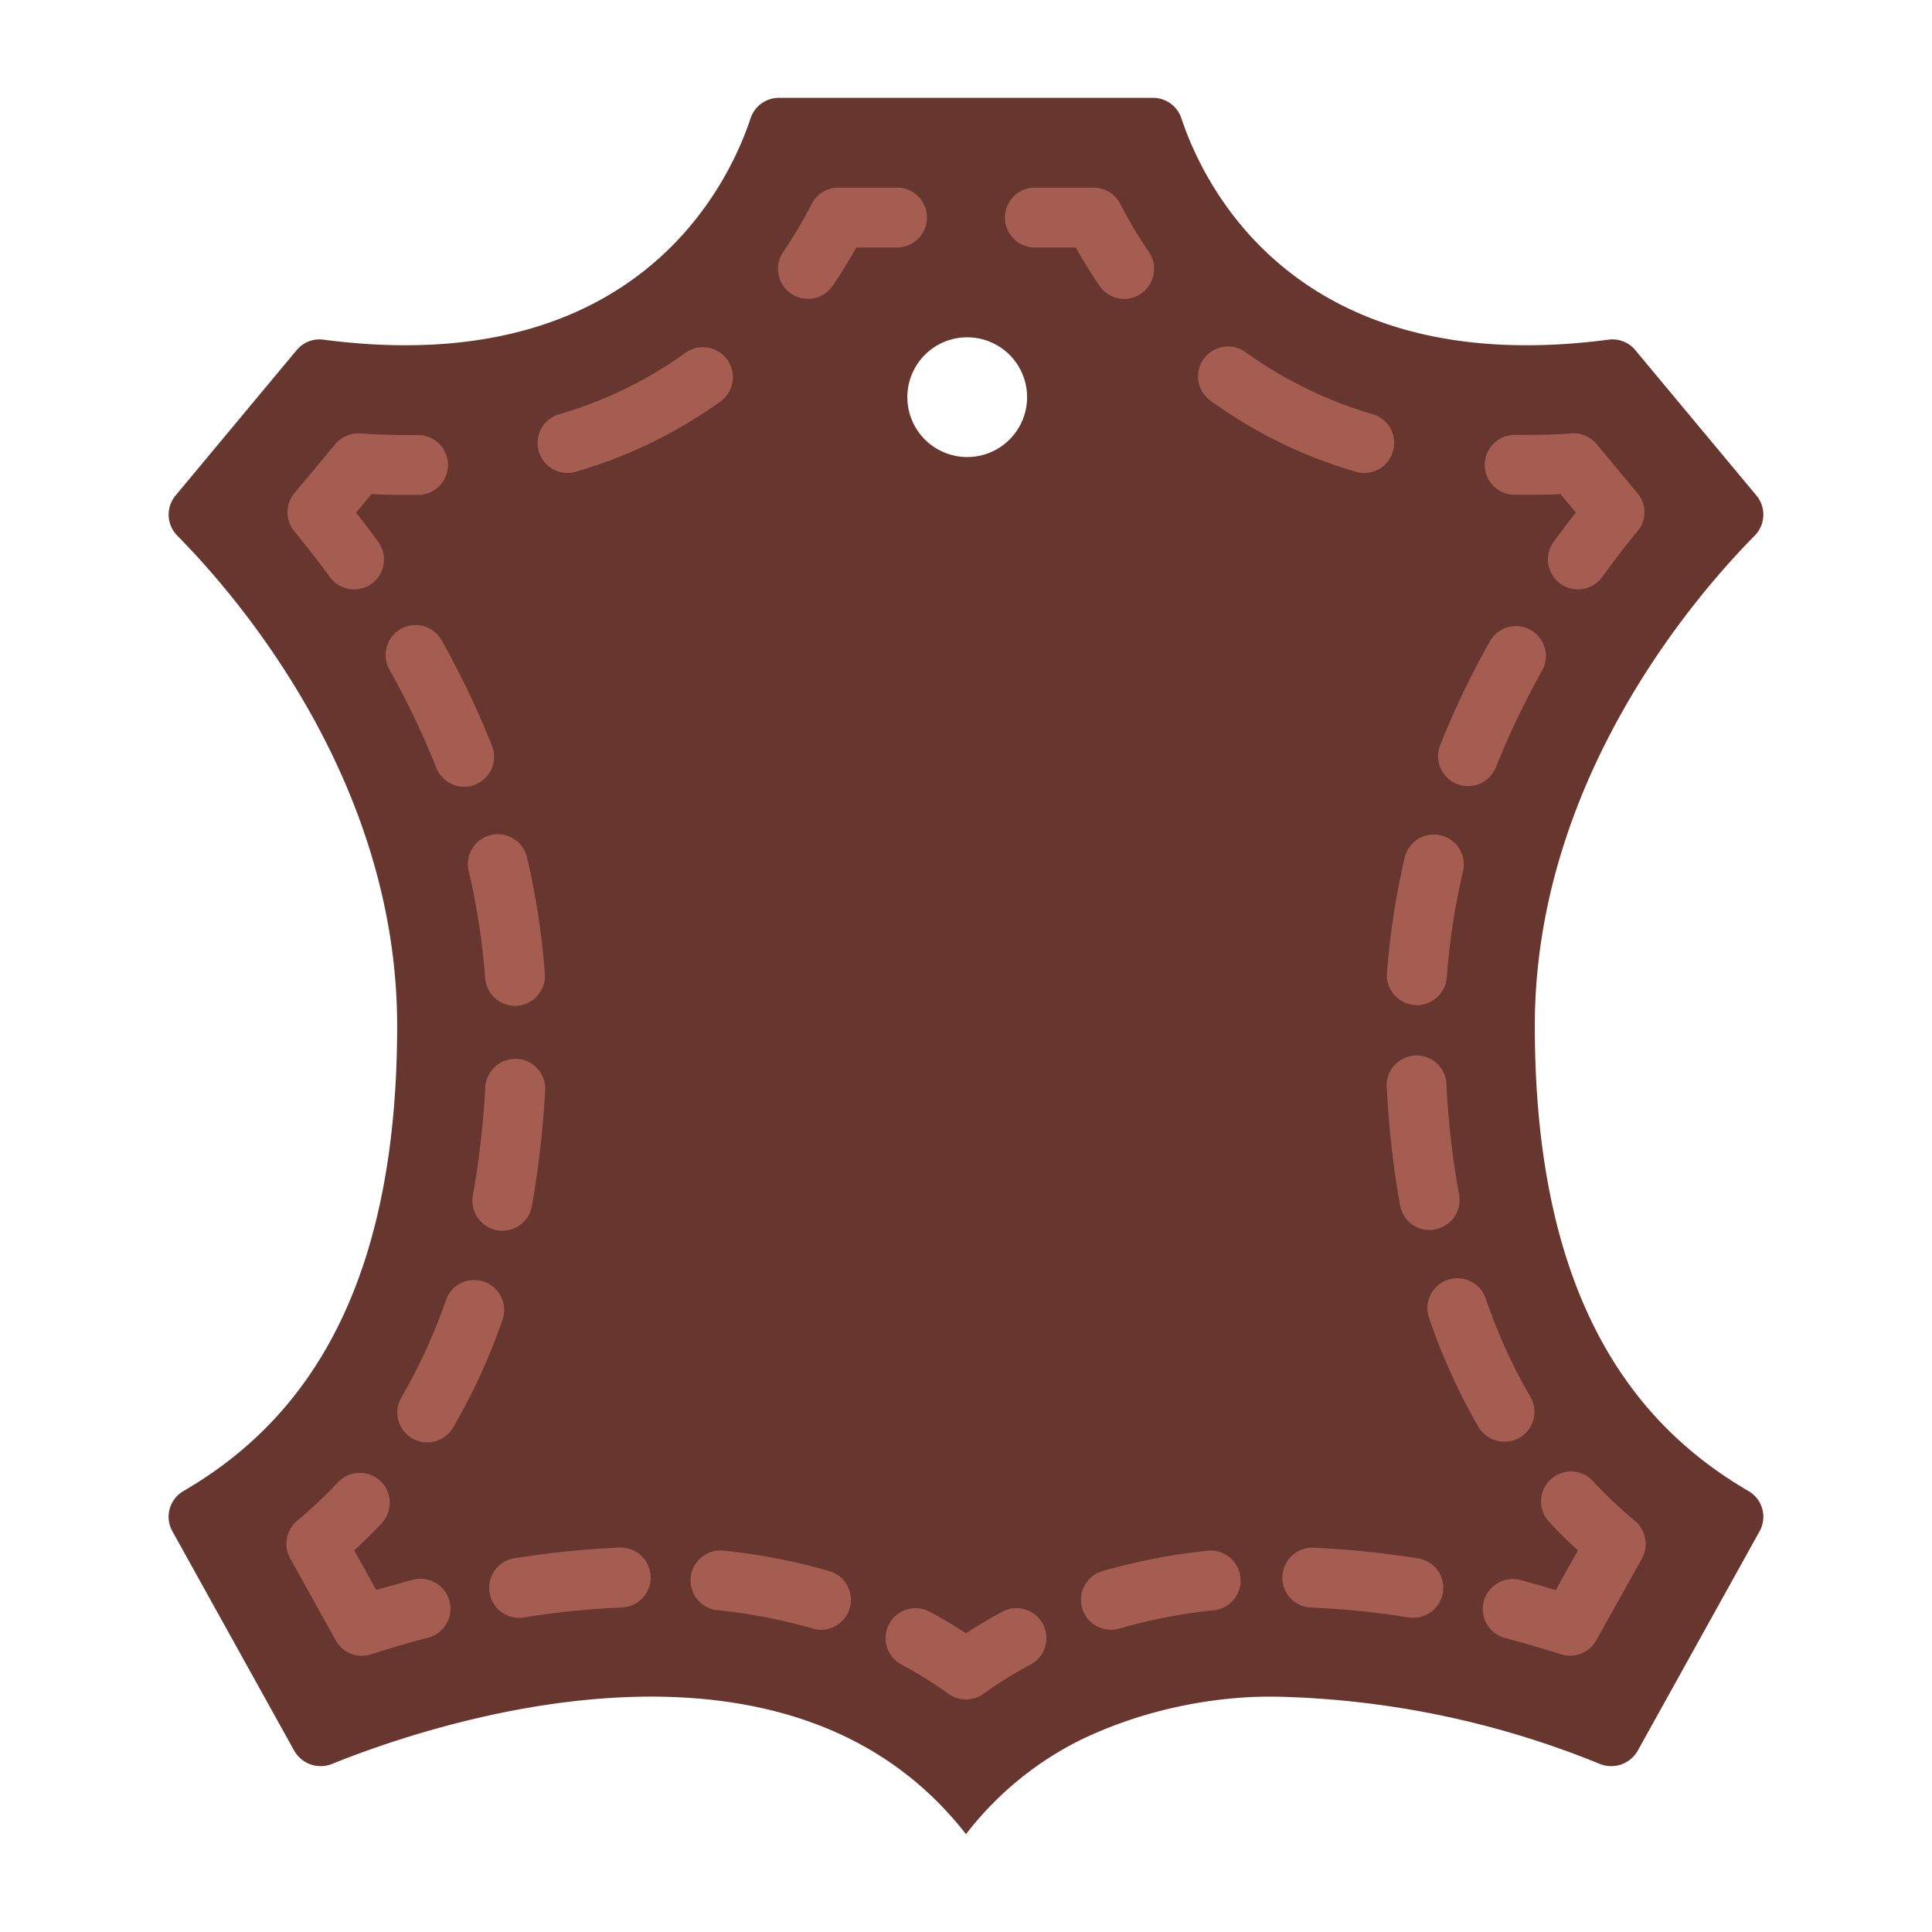
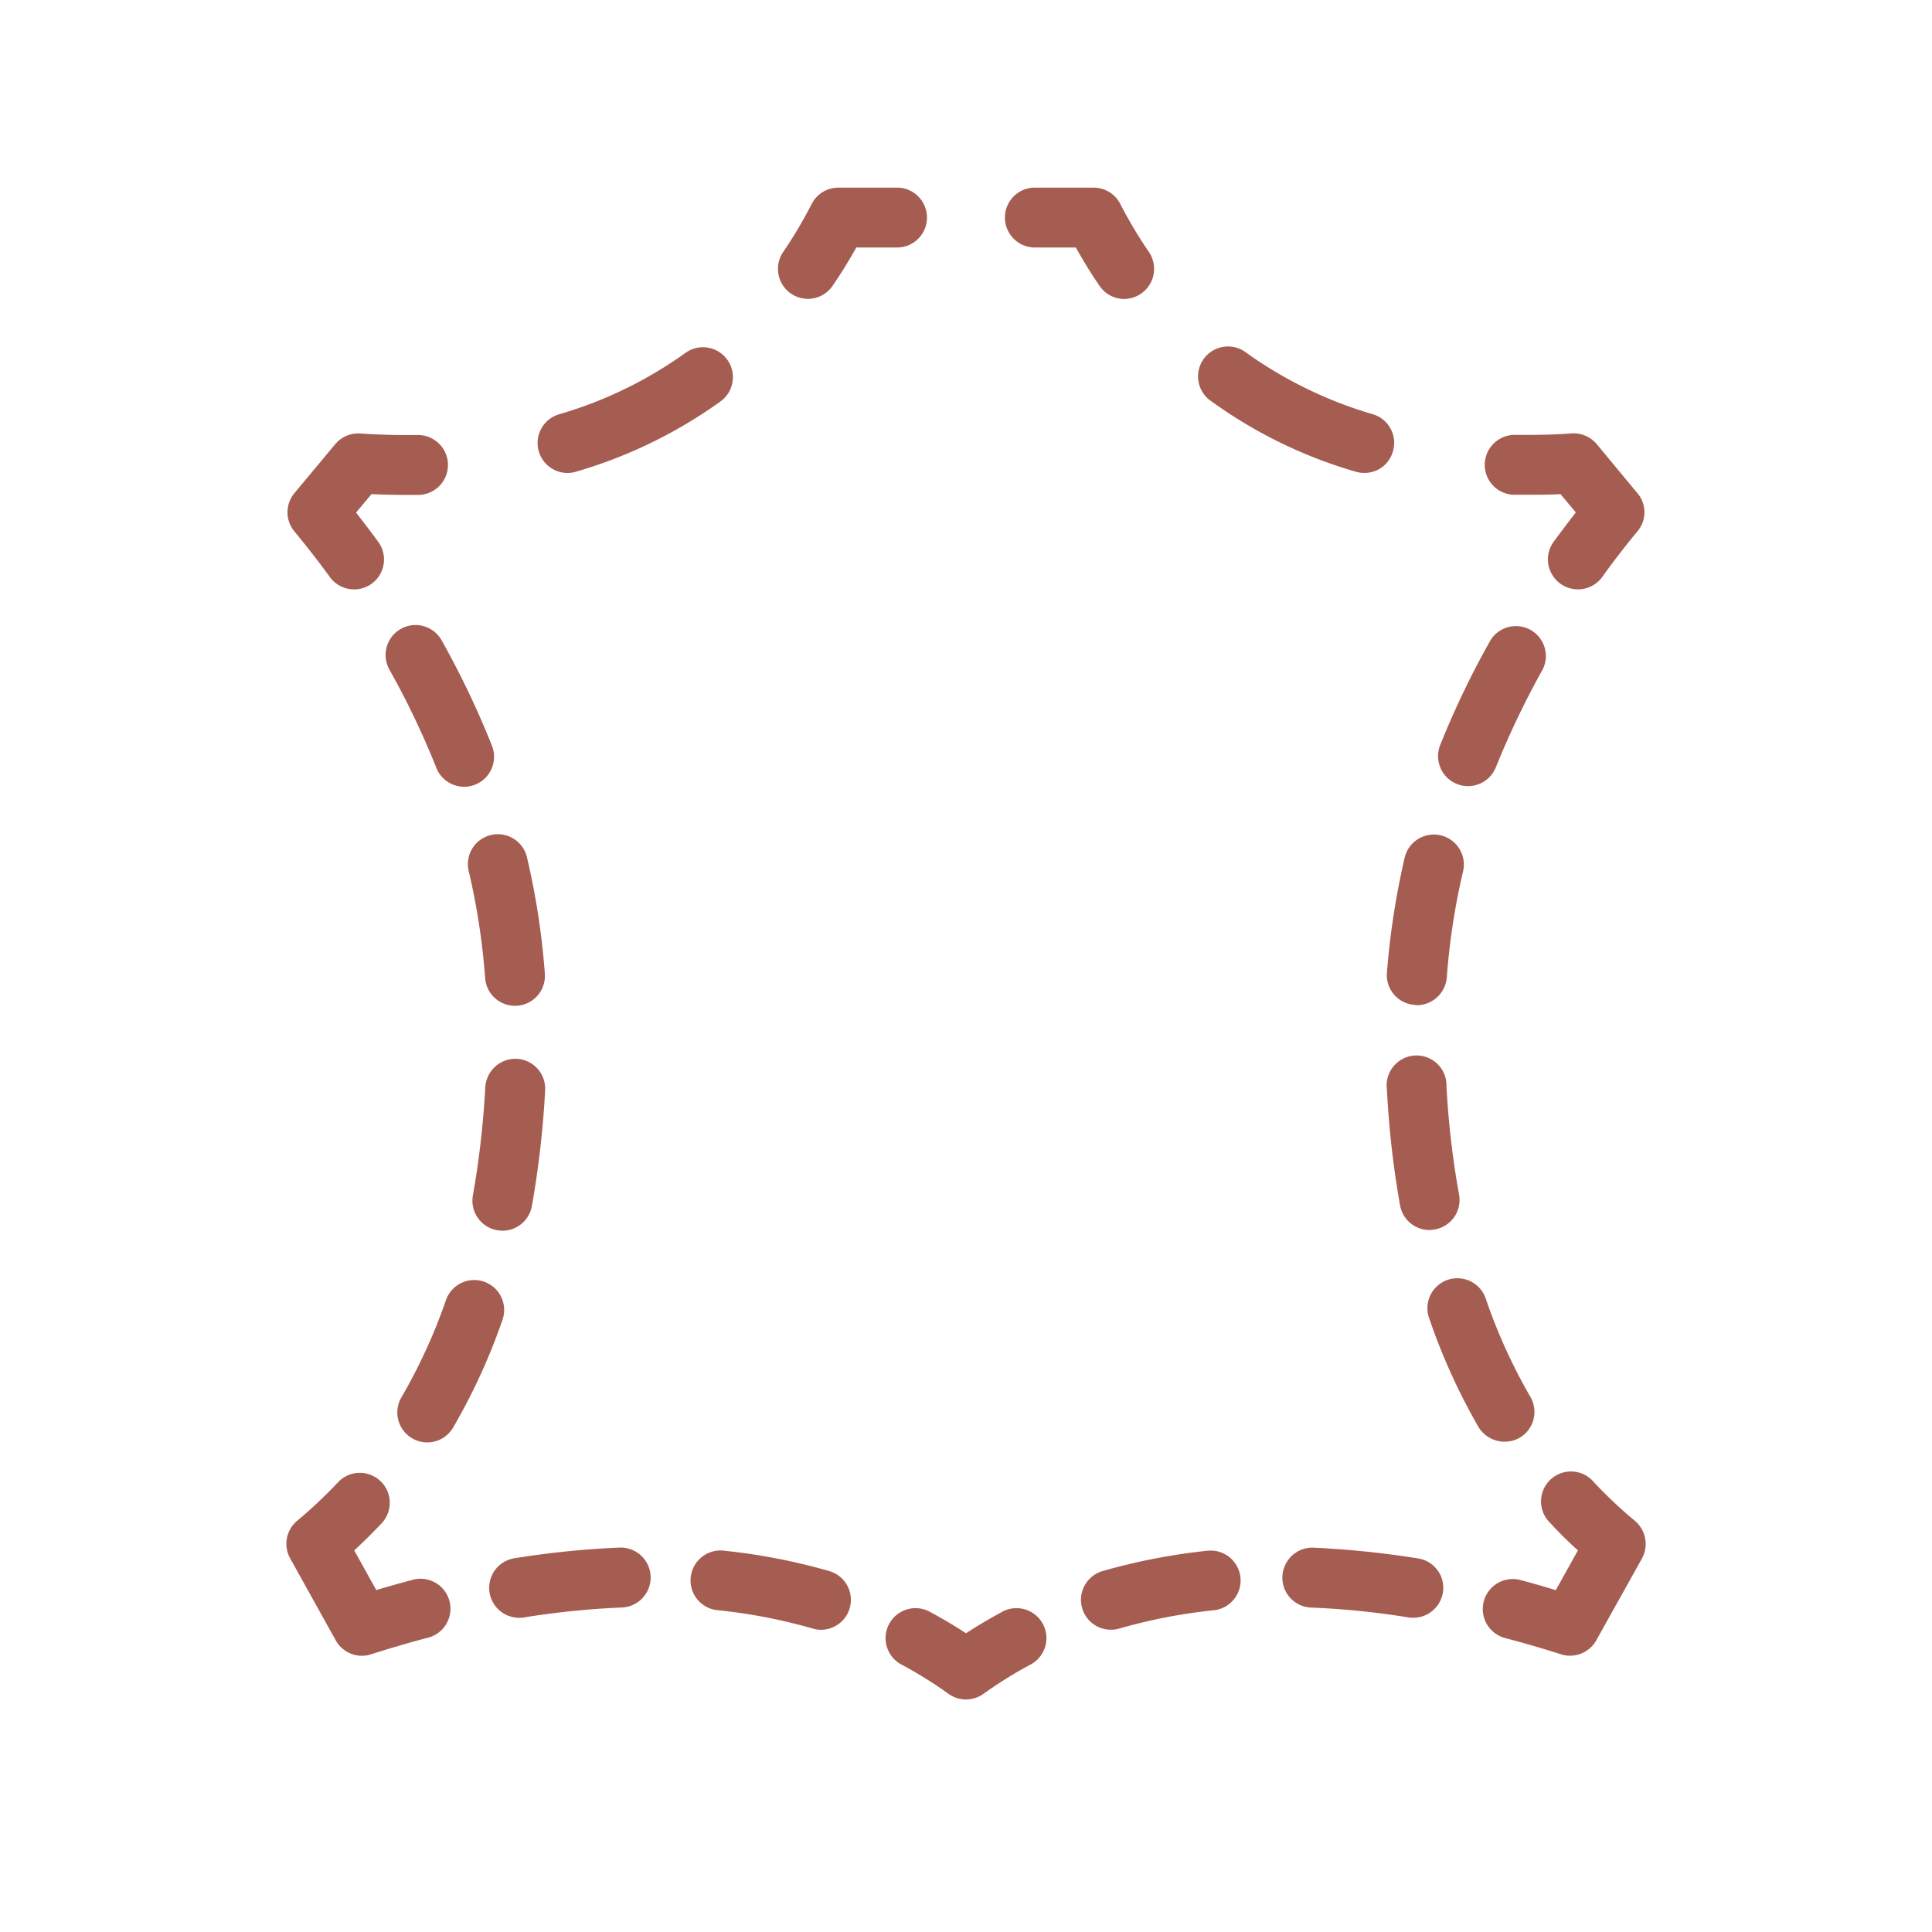
<svg xmlns="http://www.w3.org/2000/svg" width="79" height="79" fill="none">
-   <path d="M71.499 60.971c-4.517-2.631-8.74-7.663-8.74-19.023 0-10.099 6.659-17.689 8.997-20.051.438-.45.465-1.16.061-1.64l-4.957-5.95a1.212 1.212 0 00-1.102-.416c-12.83 1.677-16.575-6.402-17.456-9.07A1.224 1.224 0 0047.139 4H31.86a1.224 1.224 0 00-1.163.82c-.88 2.669-4.627 10.748-17.456 9.071a1.212 1.212 0 00-1.102.416l-4.957 5.95a1.224 1.224 0 00.061 1.64c2.338 2.363 8.997 9.952 8.997 20.051 0 11.36-4.223 16.392-8.74 19.023a1.215 1.215 0 00-.453 1.64l4.982 8.974c.304.537.954.77 1.53.55 3.918-1.59 18.558-6.622 25.94 2.865a13.491 13.491 0 014.713-3.868c4.081-1.953 7.822-1.75 8.165-1.75a37.106 37.106 0 0113.061 2.754 1.246 1.246 0 001.53-.551l4.983-8.973c.32-.58.12-1.309-.453-1.64zM39.5 13.793a2.448 2.448 0 11.001 4.895 2.448 2.448 0 01-.001-4.895z" fill="#66362F" />
  <path d="M39.5 69.492c-.256 0-.506-.081-.714-.23a17.227 17.227 0 00-1.941-1.206 1.225 1.225 0 011.152-2.162 19.94 19.94 0 011.503.89c.49-.319.99-.612 1.503-.89a1.225 1.225 0 011.152 2.162c-.673.358-1.322.762-1.941 1.207a1.232 1.232 0 01-.714.228zM33.575 66.642c-.116 0-.231-.017-.343-.05a22.273 22.273 0 00-3.86-.748 1.224 1.224 0 11.258-2.433c1.45.15 2.884.43 4.284.832a1.225 1.225 0 01-.34 2.4h.001zm-12.364-.49a1.225 1.225 0 01-.192-2.432 36.821 36.821 0 014.276-.437 1.226 1.226 0 11.1 2.449 34.306 34.306 0 00-3.988.408 1.12 1.12 0 01-.192.013h-.004zM14.798 67.705c-.444 0-.854-.242-1.07-.63l-1.864-3.354a1.225 1.225 0 01.286-1.535 18.99 18.99 0 001.671-1.575 1.224 1.224 0 011.785 1.676c-.359.382-.732.751-1.122 1.109l.902 1.622a50.1 50.1 0 011.445-.407 1.225 1.225 0 11.623 2.367c-.814.215-1.579.442-2.283.668-.12.04-.245.059-.373.059zM17.465 58.98a1.224 1.224 0 01-1.05-1.844 22.54 22.54 0 001.82-3.974 1.223 1.223 0 112.312.806 24.928 24.928 0 01-2.02 4.407 1.22 1.22 0 01-1.062.605zm3.078-8.656a1.227 1.227 0 01-1.207-1.44c.26-1.467.428-2.949.508-4.436a1.238 1.238 0 011.294-1.153 1.224 1.224 0 011.153 1.29 39.163 39.163 0 01-.542 4.732 1.224 1.224 0 01-1.205 1.007h-.001zm.518-9.196a1.225 1.225 0 01-1.224-1.136 27.971 27.971 0 00-.67-4.367 1.224 1.224 0 112.383-.56c.368 1.563.611 3.15.729 4.75a1.224 1.224 0 01-1.133 1.31l-.085.003zM18.98 32.17c-.502 0-.954-.306-1.139-.774a33.815 33.815 0 00-1.918-4.016 1.224 1.224 0 012.136-1.196c.78 1.39 1.468 2.83 2.058 4.311a1.226 1.226 0 01-1.139 1.676l.002-.001zM14.481 24.1a1.223 1.223 0 01-.99-.501 38.742 38.742 0 00-1.454-1.87 1.225 1.225 0 010-1.563l1.67-2.003c.251-.3.63-.463 1.021-.438.63.043 1.25.064 1.855.064h.49a1.223 1.223 0 11.041 2.448h-.535c-.455 0-.92-.01-1.388-.033l-.632.757c.298.378.6.776.906 1.193a1.223 1.223 0 01-.988 1.947h.004zM23.207 19.34a1.225 1.225 0 01-.346-2.4 16.928 16.928 0 005.166-2.51 1.224 1.224 0 111.434 1.985 19.427 19.427 0 01-5.91 2.874c-.11.033-.227.05-.344.05zM33.032 12.22a1.226 1.226 0 01-1.009-1.915c.431-.63.82-1.288 1.168-1.967.21-.41.63-.666 1.09-.666h2.448a1.225 1.225 0 010 2.448h-1.714a20.165 20.165 0 01-.97 1.567 1.222 1.222 0 01-1.013.533zM45.433 66.64a1.223 1.223 0 01-.341-2.4c1.4-.401 2.835-.68 4.284-.83a1.223 1.223 0 11.257 2.434 22.283 22.283 0 00-3.862.747c-.11.033-.224.05-.338.05zM46.661 12.005c-.205.142-.448.22-.697.22a1.22 1.22 0 01-1.004-.538 18.573 18.573 0 01-.967-1.567h-1.726a1.225 1.225 0 010-2.448h2.448c.458-.001.879.255 1.09.66.35.682.742 1.34 1.175 1.972a1.23 1.23 0 01-.319 1.701zM56.956 18.457c-.144.522-.62.883-1.163.881-.12.001-.24-.015-.355-.049a19.155 19.155 0 01-5.9-2.877 1.223 1.223 0 01.19-2.144c.412-.179.89-.117 1.242.161a17.198 17.198 0 005.166 2.51 1.216 1.216 0 01.82 1.518zM66.957 21.724a33.657 33.657 0 00-1.444 1.873c-.231.316-.6.503-.992.502a1.226 1.226 0 01-.992-1.946c.307-.416.613-.82.907-1.2l-.625-.747c-.477.025-.942.025-1.395.025h-.539a1.225 1.225 0 01.025-2.448h.514c.6 0 1.224-.013 1.848-.062.393-.025.775.139 1.029.441l1.664 2.008c.38.449.38 1.105 0 1.554zM63.09 27.357a35.312 35.312 0 00-1.923 4.015 1.225 1.225 0 01-2.277-.906 35.529 35.529 0 012.07-4.309 1.225 1.225 0 012.13 1.2zM59.833 35.595a28.035 28.035 0 00-.673 4.37 1.238 1.238 0 01-1.224 1.139c-.025 0-.062-.013-.086-.013a1.222 1.222 0 01-1.139-1.31c.125-1.6.371-3.187.735-4.75a1.227 1.227 0 012.387.564zM59.662 48.852a1.222 1.222 0 01-.992 1.42 1.329 1.329 0 01-.22.025 1.225 1.225 0 01-1.2-1.004 37.748 37.748 0 01-.538-4.737 1.224 1.224 0 112.435-.135 35.46 35.46 0 00.515 4.431zM62.134 58.793a1.25 1.25 0 01-1.677-.44 25.084 25.084 0 01-2.007-4.42 1.223 1.223 0 011.392-1.639c.439.09.793.415.923.843a22.627 22.627 0 001.811 3.979 1.224 1.224 0 01-.442 1.677zM67.141 63.726l-1.873 3.354a1.226 1.226 0 01-1.444.563 44.141 44.141 0 00-2.277-.661 1.227 1.227 0 11.624-2.375c.502.135.98.27 1.445.416l.906-1.628a16.126 16.126 0 01-1.127-1.114 1.224 1.224 0 111.789-1.664c.521.556 1.078 1.08 1.665 1.568.451.377.574 1.022.292 1.54zM59 65.121a1.225 1.225 0 01-1.212 1.029 1.152 1.152 0 01-.195-.013 32.858 32.858 0 00-3.979-.403 1.223 1.223 0 01-.986-1.88c.233-.37.647-.587 1.084-.569a37.92 37.92 0 014.272.44A1.213 1.213 0 0159 65.122z" fill="#A65D51" />
</svg>